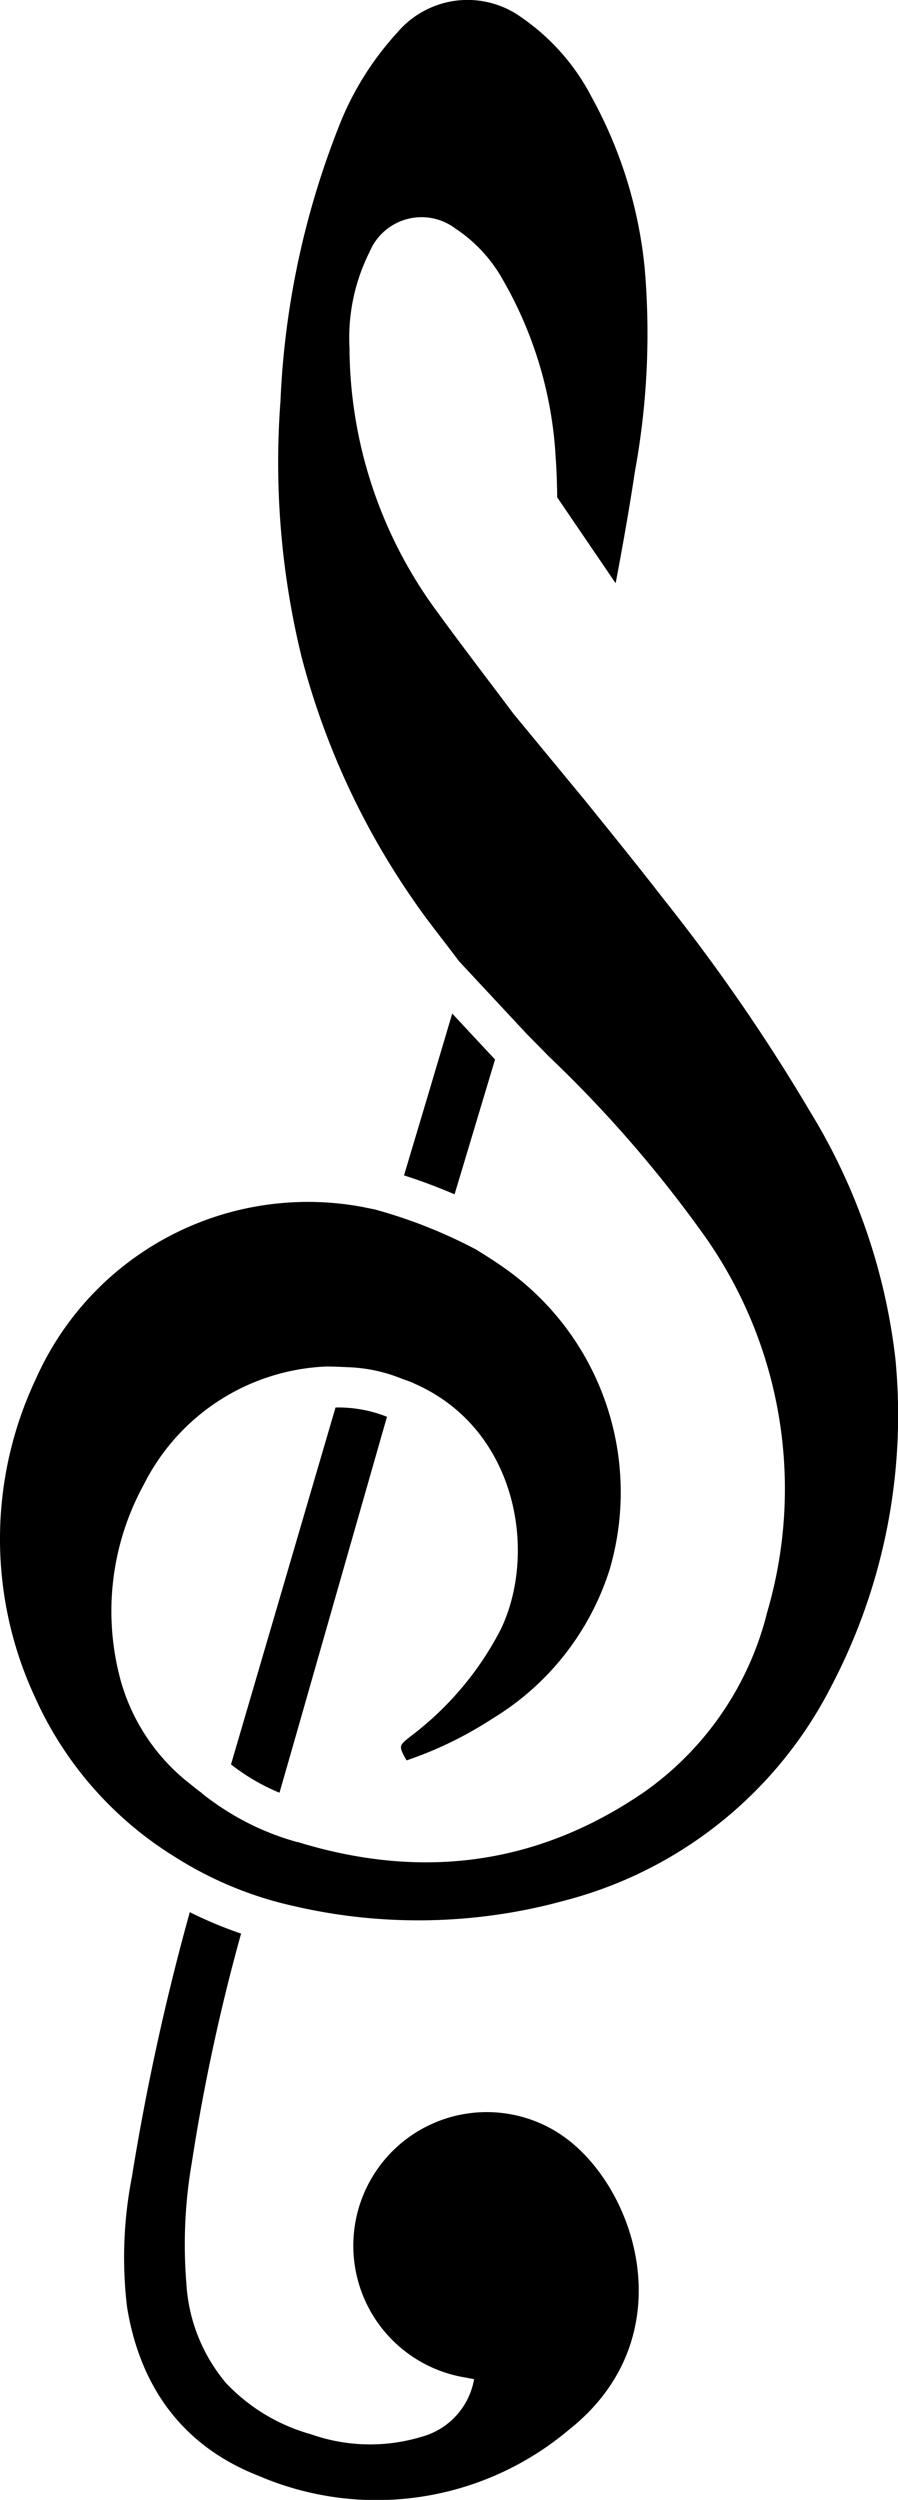
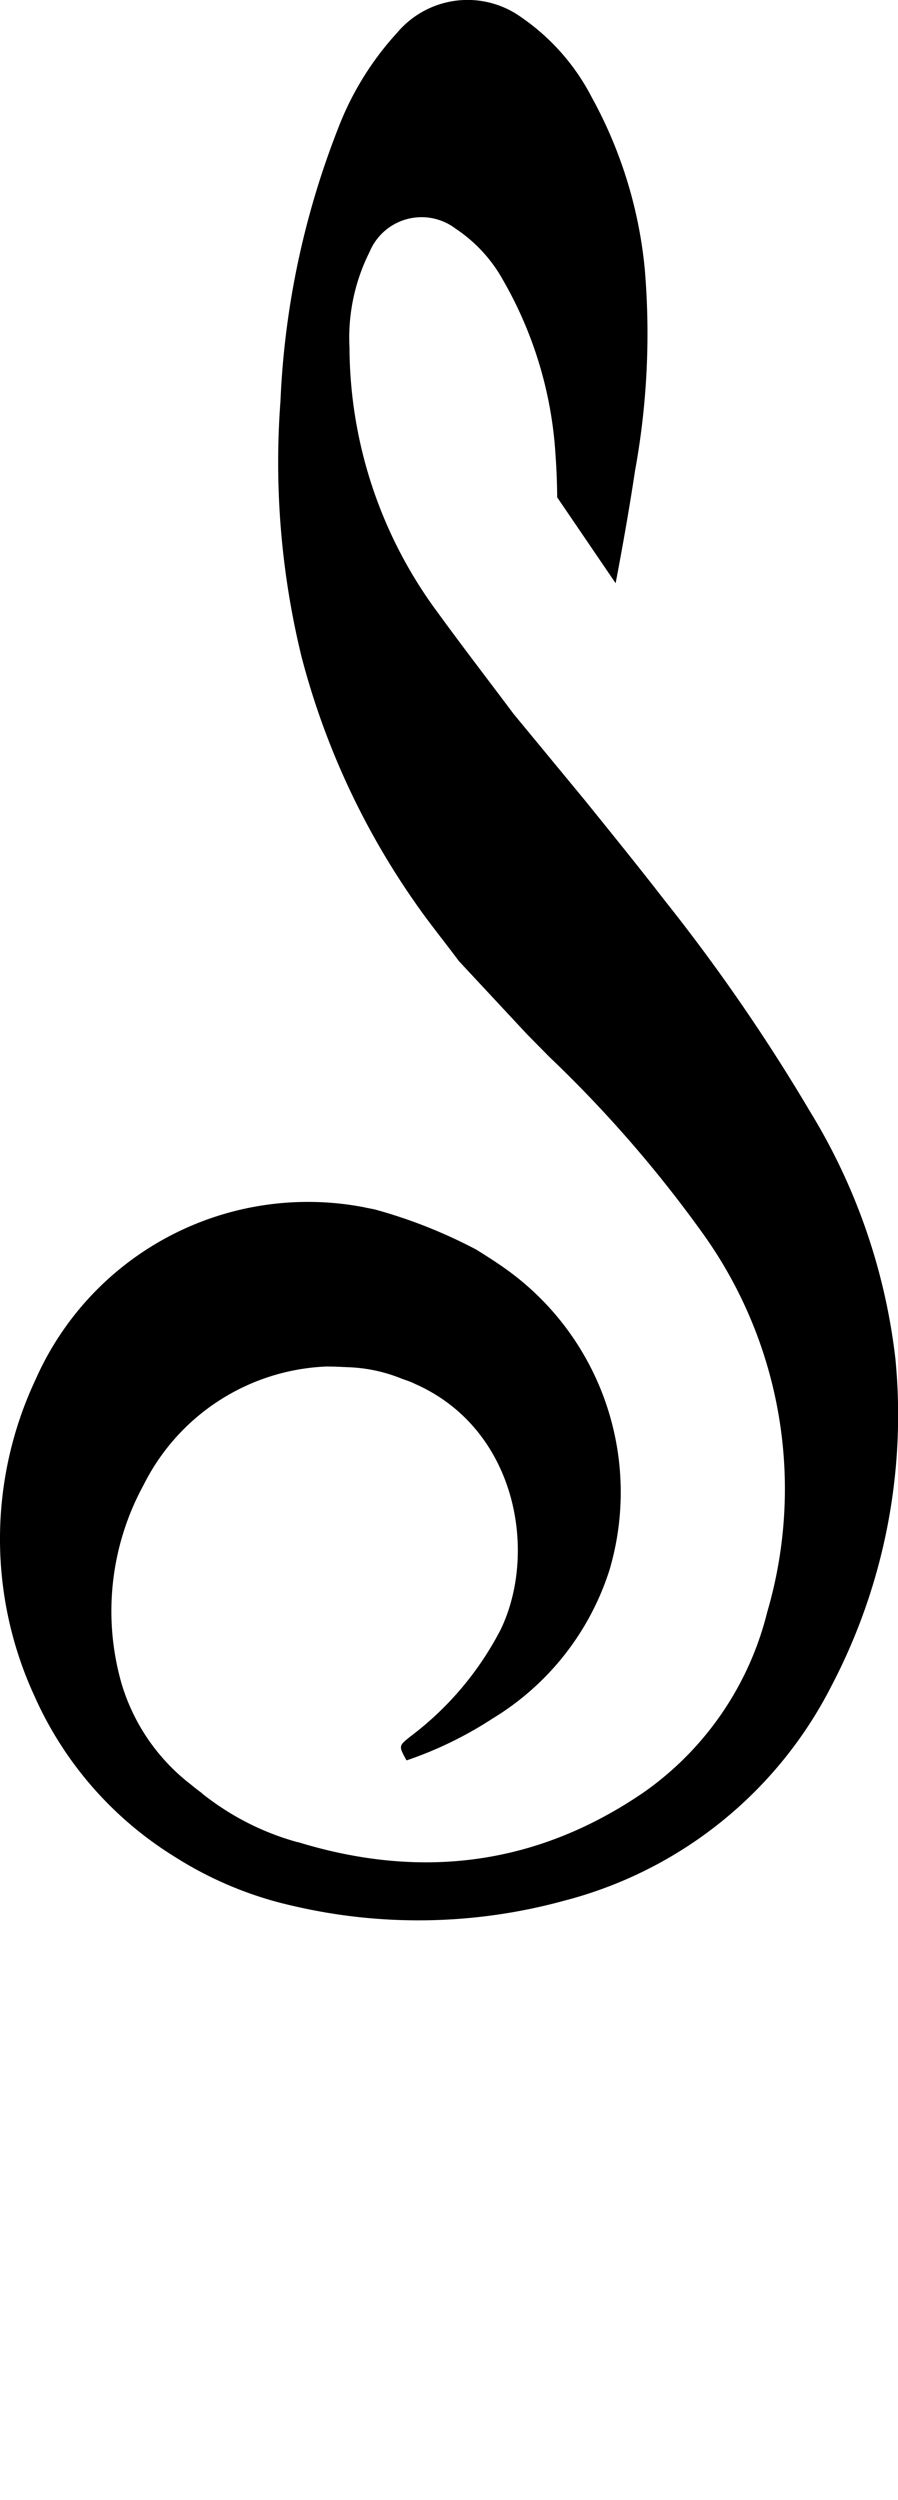
<svg xmlns="http://www.w3.org/2000/svg" width="58.082" height="161.554" viewBox="0 0 58.082 161.554">
  <g id="icon_sinfoniefinder_schwarz" transform="translate(0 0)">
    <g id="Gruppe_2409" data-name="Gruppe 2409" transform="translate(0 0)">
-       <path id="Pfad_292" data-name="Pfad 292" d="M17.028,126.733a13.258,13.258,0,0,0,3.136,1.83q.724-2.512,1.442-5.026,2.377-8.318,4.757-16.635c.25-.875.5-1.75.755-2.634a8.523,8.523,0,0,0-3.329-.6c-2.258,7.7-4.5,15.359-6.762,23.068" transform="translate(-2.087 -12.709)" />
-       <path id="Pfad_293" data-name="Pfad 293" d="M37.459,155.257a8.632,8.632,0,1,0-6.233,15.657c.155.031.311.06.556.106a4.7,4.7,0,0,1-3.4,3.724,11.5,11.5,0,0,1-7.145-.162,11.991,11.991,0,0,1-5.486-3.295,10.966,10.966,0,0,1-2.58-6.463,30.988,30.988,0,0,1,.35-7.782,127.925,127.925,0,0,1,3.189-14.817,26.989,26.989,0,0,1-3.318-1.385,157.354,157.354,0,0,0-3.746,17.122,27.071,27.071,0,0,0-.314,8.378c.833,5.178,3.607,9.01,8.508,10.924A19.311,19.311,0,0,0,37.9,174.3c7.565-5.965,4.411-15.723-.444-19.044" transform="translate(-1.117 -17.267)" />
      <path id="Pfad_294" data-name="Pfad 294" d="M57.911,87.787A39.091,39.091,0,0,0,52.4,71.844a120.772,120.772,0,0,0-9.441-13.694c-1.686-2.177-3.422-4.316-5.153-6.459L33.22,46.138c-1.641-2.191-3.312-4.359-4.922-6.572a28.915,28.915,0,0,1-5.693-17.1,12.363,12.363,0,0,1,1.306-6.2,3.639,3.639,0,0,1,5.557-1.489,9.52,9.52,0,0,1,3.054,3.3A25.783,25.783,0,0,1,35.94,29.56c.066.88.09,1.756.1,2.63l.007-.037,3.772,5.538c.457-2.41.887-4.826,1.252-7.254a49.263,49.263,0,0,0,.629-13.08A28.655,28.655,0,0,0,38.27,6.28a14.118,14.118,0,0,0-4.511-5.133A5.954,5.954,0,0,0,25.7,2.1a19.433,19.433,0,0,0-3.85,6.245,54.464,54.464,0,0,0-3.709,17.566A52.936,52.936,0,0,0,19.5,42.431a49.431,49.431,0,0,0,7.246,15.753c.92,1.349,1.962,2.616,2.937,3.929l4.426,4.748c.473.478.939.949,1.4,1.42a80.62,80.62,0,0,1,10.1,11.644,28.308,28.308,0,0,1,4.014,24.255,20.132,20.132,0,0,1-7.935,11.613c-7.005,4.813-14.535,5.674-22.434,3.247l0,.011a17.115,17.115,0,0,1-5.093-2.349l0,.011-.17-.128c-.3-.207-.6-.428-.914-.675l.007-.009c-.25-.19-.5-.376-.73-.571a12.851,12.851,0,0,1-4.508-6.586,17,17,0,0,1,1.448-12.79,13.85,13.85,0,0,1,11.71-7.639c.151-.011.305,0,.46,0v0l.092,0c.222.008.454.016.692.028h.026c.068,0,.13.009.2.011v0a10.092,10.092,0,0,1,3.524.749c.236.082.455.157.662.243.035.015.065.034.1.049l.068.026,0,.006c6.584,2.892,7.97,10.87,5.556,15.881a20.306,20.306,0,0,1-5.85,6.918c-.748.6-.76.6-.239,1.539a24.749,24.749,0,0,0,5.574-2.712,17.392,17.392,0,0,0,7.552-9.593,17.715,17.715,0,0,0-6.622-19.392c-.645-.464-1.315-.892-2-1.316a32.342,32.342,0,0,0-6.552-2.591l-.405-.082c-.059-.011-.123-.024-.177-.031v-.005c-.092-.018-.181-.038-.273-.055A19.259,19.259,0,0,0,2.319,89.112a24.224,24.224,0,0,0-.071,20.536A23.346,23.346,0,0,0,11.311,120a23.992,23.992,0,0,0,6.943,3c.218.053.437.11.657.157a35.633,35.633,0,0,0,17.552-.318,26.969,26.969,0,0,0,17.322-13.9,37.7,37.7,0,0,0,4.127-21.148" transform="translate(0 0)" />
-       <path id="Pfad_295" data-name="Pfad 295" d="M32.9,74.654q-1.552,5.233-3.119,10.46c1.048.327,2.2.766,3.271,1.22l2.616-8.711Z" transform="translate(-3.65 -9.153)" />
    </g>
  </g>
</svg>